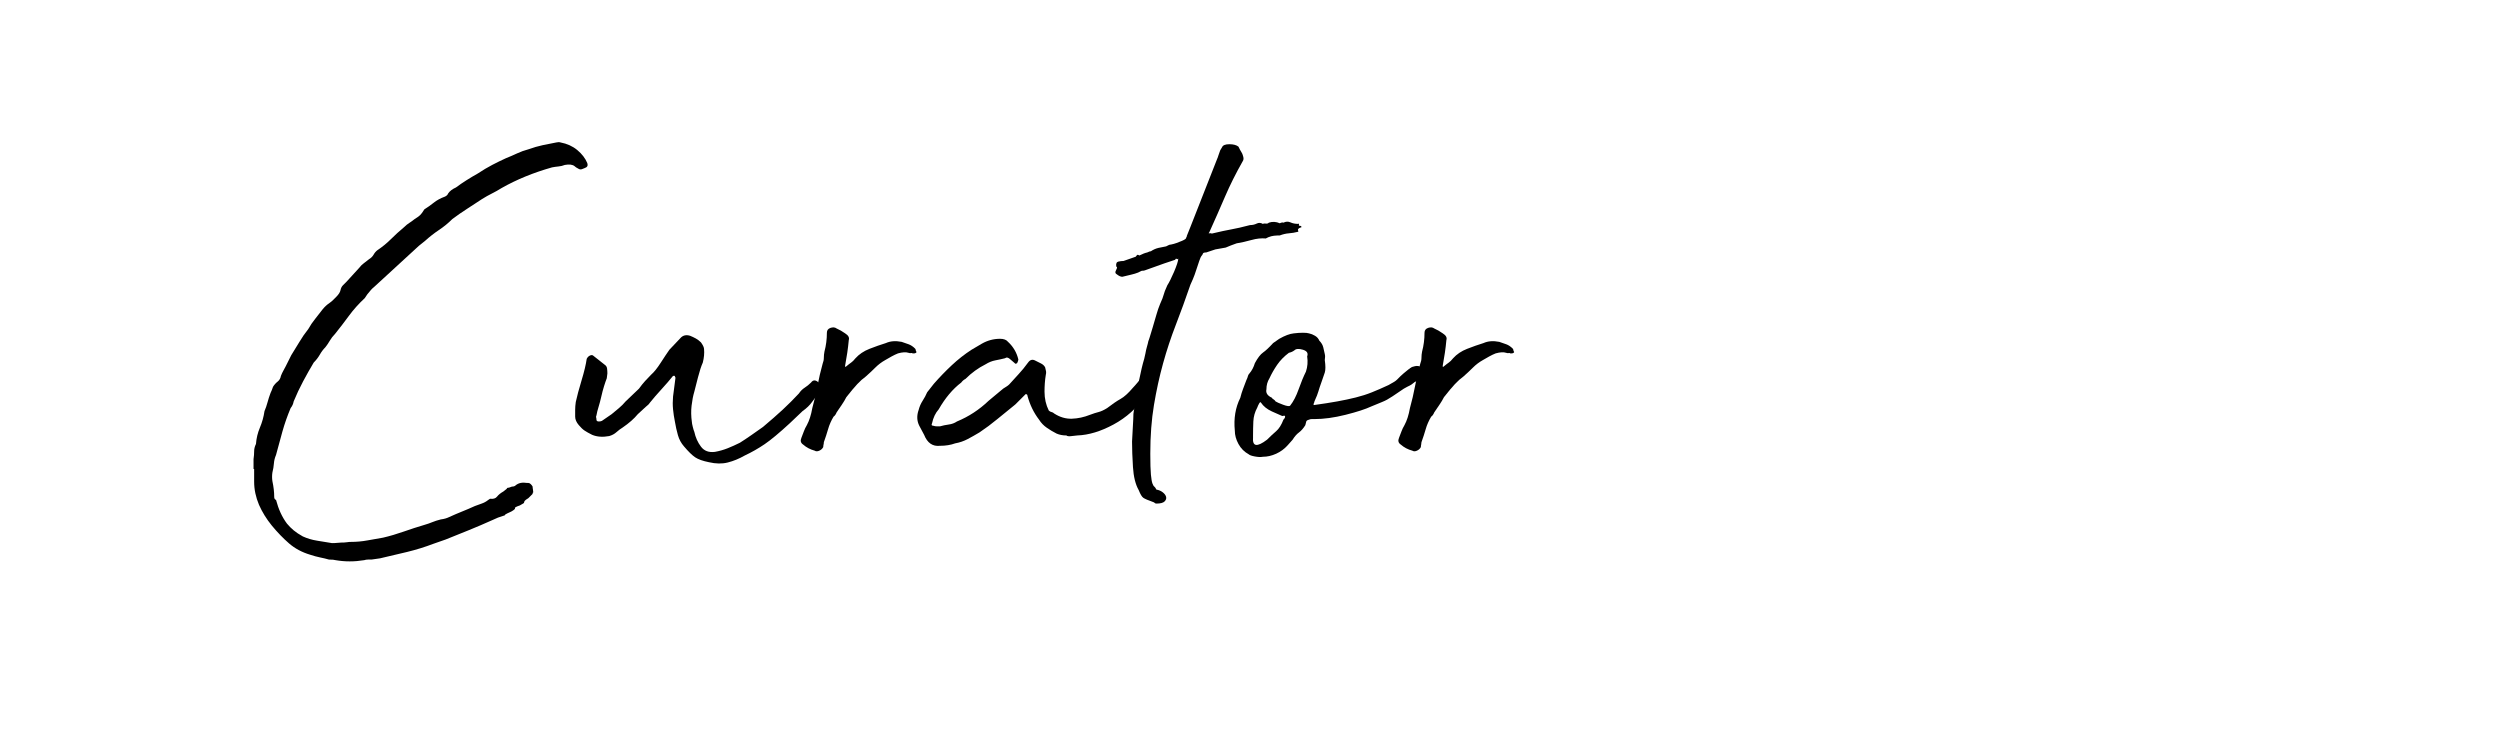
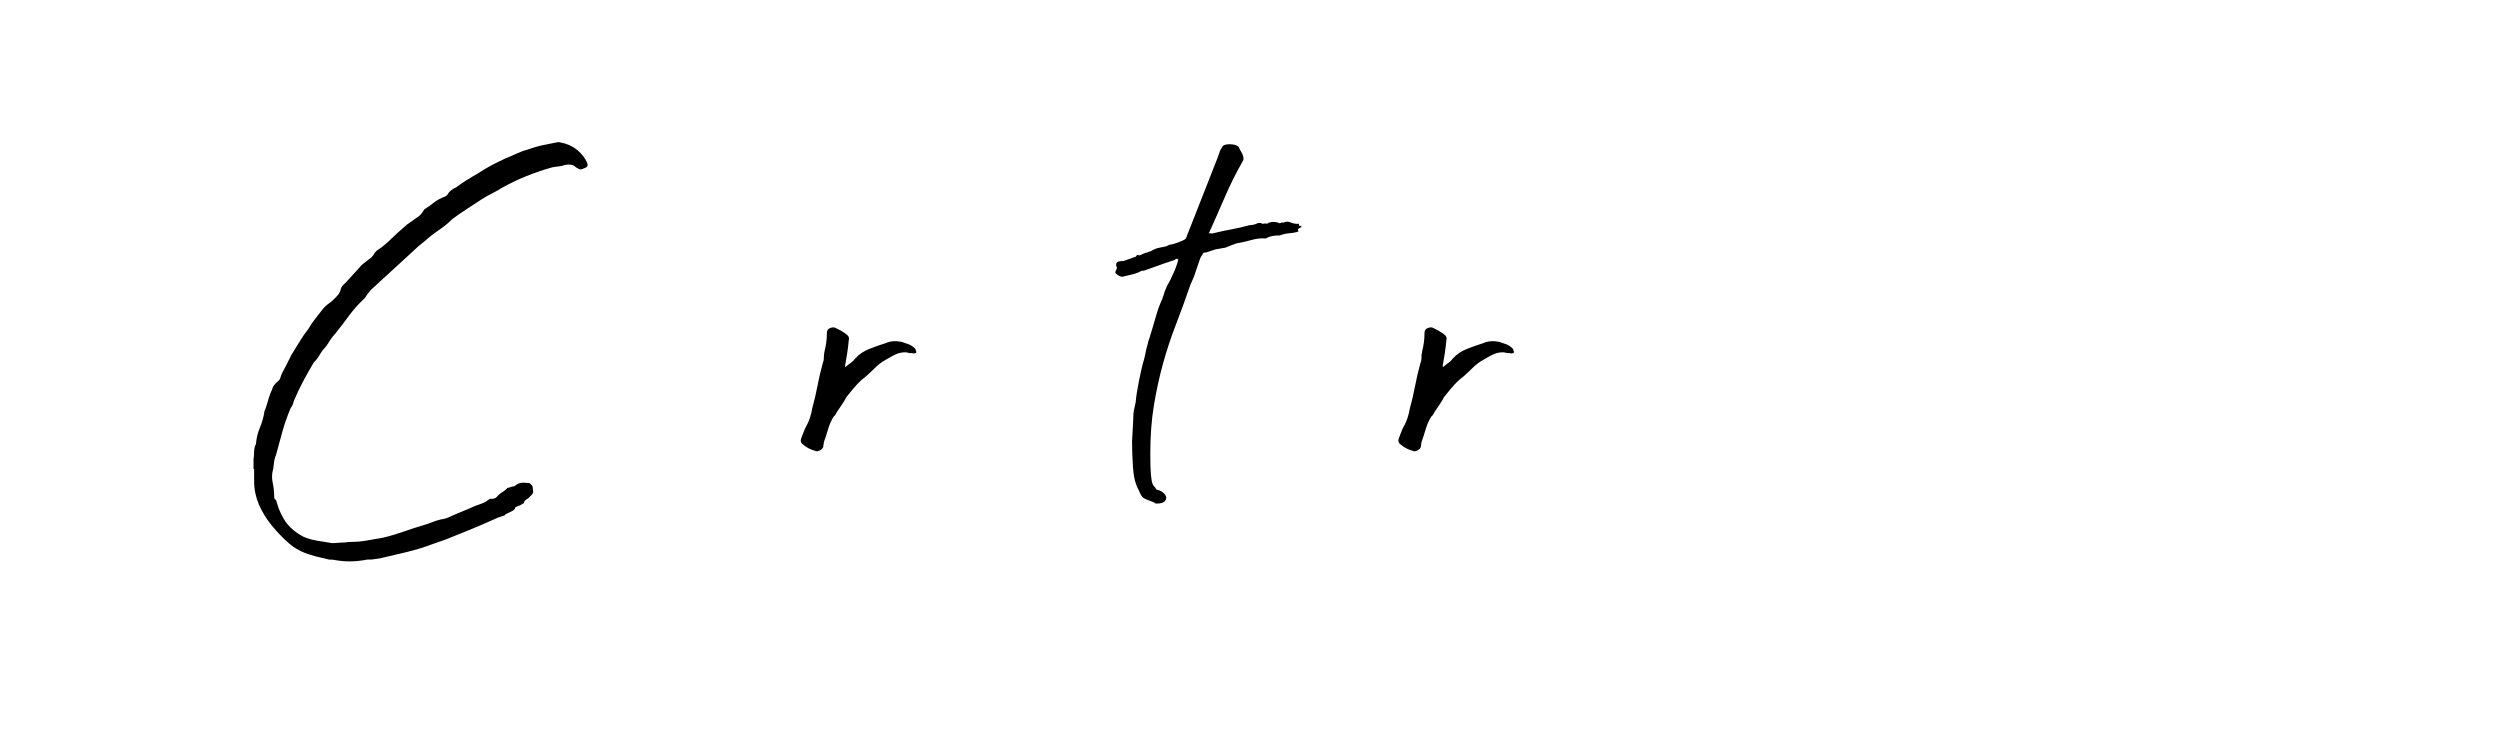
<svg xmlns="http://www.w3.org/2000/svg" version="1.1" id="圖層_2" x="0px" y="0px" width="253.191px" height="75.172px" viewBox="0 0 253.191 75.172" enable-background="new 0 0 253.191 75.172" xml:space="preserve">
  <g>
    <path d="M25.677,47.488v-0.986c0.042-0.286,0.062-0.554,0.062-0.8c0-0.247,0.062-0.493,0.185-0.739   c0.041-0.574,0.175-1.129,0.4-1.662s0.379-1.088,0.462-1.662c0.123-0.287,0.225-0.586,0.308-0.894   c0.082-0.308,0.185-0.626,0.308-0.954c0.041-0.082,0.082-0.174,0.123-0.277c0.041-0.102,0.082-0.215,0.124-0.339   c0.123-0.204,0.277-0.379,0.461-0.522c0.185-0.145,0.297-0.34,0.339-0.585c0.082-0.205,0.164-0.379,0.246-0.523   c0.082-0.144,0.164-0.297,0.247-0.462l0.554-1.108c0.287-0.451,0.563-0.902,0.831-1.354c0.267-0.451,0.564-0.882,0.893-1.293   c0.205-0.369,0.44-0.717,0.708-1.046c0.267-0.328,0.523-0.656,0.77-0.985c0.205-0.246,0.431-0.451,0.677-0.616   c0.124-0.082,0.247-0.185,0.37-0.308c0.123-0.123,0.225-0.225,0.308-0.308c0.246-0.247,0.39-0.472,0.431-0.677   c0.041-0.205,0.124-0.37,0.247-0.493s0.246-0.247,0.369-0.37l1.293-1.416c0.123-0.164,0.266-0.308,0.431-0.431   c0.164-0.123,0.349-0.267,0.554-0.431c0.205-0.123,0.359-0.277,0.462-0.461c0.102-0.185,0.236-0.339,0.4-0.462   c0.493-0.328,0.944-0.698,1.354-1.108c0.41-0.41,0.862-0.821,1.354-1.231c0.164-0.164,0.328-0.297,0.493-0.4   c0.164-0.102,0.348-0.236,0.554-0.4c0.123-0.082,0.247-0.164,0.37-0.246c0.123-0.082,0.246-0.205,0.369-0.37l0.247-0.369   c0.328-0.205,0.646-0.431,0.954-0.677c0.308-0.247,0.687-0.452,1.139-0.616c0.164-0.082,0.267-0.185,0.308-0.308   c0.164-0.246,0.431-0.451,0.8-0.616c0.328-0.247,0.687-0.493,1.078-0.739c0.39-0.247,0.77-0.472,1.139-0.678   c0.493-0.328,0.975-0.616,1.447-0.862c0.471-0.246,0.933-0.471,1.385-0.677c0.41-0.164,0.79-0.328,1.139-0.493   c0.348-0.164,0.749-0.308,1.201-0.431c0.451-0.164,0.913-0.297,1.385-0.4c0.472-0.102,0.934-0.194,1.386-0.277   c0.164-0.041,0.308-0.041,0.431,0c0.656,0.123,1.221,0.38,1.693,0.77c0.472,0.391,0.81,0.832,1.016,1.324   c0.082,0.246,0,0.411-0.246,0.493c-0.083,0.041-0.185,0.083-0.308,0.123c-0.123,0.041-0.246,0.021-0.37-0.062   c-0.164-0.082-0.288-0.164-0.369-0.247c-0.206-0.164-0.534-0.205-0.985-0.123c-0.206,0.083-0.421,0.134-0.646,0.154   c-0.226,0.021-0.441,0.052-0.646,0.092c-1.889,0.534-3.593,1.232-5.111,2.094c-0.329,0.206-0.657,0.391-0.985,0.554   c-0.329,0.165-0.657,0.349-0.985,0.554c-0.493,0.329-0.996,0.657-1.509,0.985c-0.514,0.329-1.016,0.677-1.508,1.046   c-0.411,0.411-0.862,0.78-1.355,1.108c-0.492,0.329-0.965,0.699-1.416,1.108l-0.616,0.493l-4.557,4.187   c-0.165,0.123-0.391,0.37-0.677,0.739l-0.246,0.37c-0.616,0.575-1.15,1.17-1.601,1.786c-0.452,0.616-0.924,1.231-1.417,1.847   c-0.206,0.206-0.38,0.431-0.523,0.677c-0.144,0.247-0.298,0.473-0.461,0.678c-0.206,0.206-0.391,0.452-0.554,0.739   c-0.165,0.288-0.37,0.554-0.616,0.8c-0.37,0.616-0.729,1.253-1.078,1.909c-0.349,0.656-0.668,1.334-0.955,2.031   c-0.042,0.246-0.144,0.473-0.308,0.678c-0.329,0.78-0.606,1.57-0.832,2.371c-0.226,0.801-0.441,1.591-0.646,2.37   c-0.123,0.288-0.195,0.575-0.215,0.862c-0.021,0.287-0.072,0.596-0.154,0.924c-0.042,0.287-0.042,0.575,0,0.861   c0.123,0.576,0.185,1.109,0.185,1.602c0,0.164,0.062,0.268,0.185,0.308c0.247,0.944,0.616,1.745,1.108,2.401   c0.205,0.246,0.431,0.473,0.677,0.678c0.247,0.205,0.554,0.41,0.924,0.615c0.451,0.206,0.933,0.35,1.447,0.432   c0.513,0.082,1.016,0.164,1.509,0.246c0.205,0,0.41-0.01,0.616-0.031c0.205-0.02,0.41-0.031,0.616-0.031   c0.082,0,0.185-0.009,0.308-0.03c0.124-0.021,0.247-0.03,0.37-0.03c0.574,0,1.139-0.051,1.693-0.154   c0.554-0.102,1.078-0.194,1.57-0.277c0.697-0.163,1.395-0.369,2.093-0.615c0.698-0.246,1.395-0.472,2.094-0.678   c0.287-0.082,0.554-0.174,0.8-0.277c0.247-0.102,0.533-0.193,0.862-0.277c0.328-0.039,0.616-0.123,0.862-0.246   c0.451-0.205,0.882-0.389,1.293-0.554c0.41-0.163,0.841-0.349,1.293-0.554c0.205-0.082,0.431-0.164,0.677-0.246   c0.246-0.082,0.471-0.205,0.677-0.37l0.185-0.123c0.328,0.042,0.564-0.03,0.708-0.216c0.144-0.185,0.359-0.359,0.647-0.523   c0.163-0.123,0.266-0.205,0.308-0.246c0.041-0.041,0.062-0.071,0.062-0.092s0.031-0.031,0.092-0.031s0.194-0.041,0.4-0.123   c0.164,0,0.287-0.041,0.37-0.123c0.287-0.246,0.677-0.328,1.17-0.246h0.123c0.082,0,0.164,0.041,0.246,0.123   c0.082,0.082,0.144,0.164,0.185,0.246c0,0.082,0.009,0.175,0.031,0.277c0.02,0.103,0.031,0.195,0.031,0.277   c0,0.041-0.011,0.061-0.031,0.061c-0.021,0-0.031,0.021-0.031,0.063v0.061l-0.431,0.432c-0.206,0.123-0.329,0.215-0.37,0.277   c-0.042,0.061-0.062,0.113-0.062,0.153c0,0.042-0.021,0.072-0.062,0.093c-0.042,0.021-0.165,0.092-0.37,0.215   c-0.369,0.123-0.534,0.216-0.492,0.277c0.04,0.063-0.083,0.176-0.37,0.339c-0.37,0.165-0.575,0.268-0.616,0.308   c-0.042,0.041-0.052,0.063-0.031,0.063c0.02,0,0,0.01-0.062,0.03s-0.277,0.093-0.646,0.216l-0.554,0.246   c-0.822,0.369-1.612,0.708-2.371,1.016c-0.76,0.309-1.55,0.627-2.371,0.955l-1.232,0.431c-0.862,0.329-1.755,0.606-2.678,0.831   c-0.924,0.227-1.838,0.441-2.74,0.646l-0.862,0.123c-0.083,0-0.195,0-0.339,0c-0.144,0-0.277,0.021-0.4,0.062   c-0.985,0.163-1.95,0.163-2.894,0c-0.123-0.041-0.349-0.062-0.677-0.062c-0.288-0.082-0.585-0.154-0.893-0.215   c-0.308-0.063-0.646-0.154-1.016-0.277c-0.822-0.246-1.53-0.625-2.125-1.139c-0.595-0.514-1.18-1.119-1.755-1.817   c-0.534-0.655-0.965-1.354-1.293-2.093c-0.328-0.779-0.493-1.561-0.493-2.34v-1.293H25.677z" />
-     <path d="M71.797,46.811c-0.616-0.123-1.077-0.287-1.385-0.492c-0.308-0.205-0.688-0.575-1.139-1.109   c-0.288-0.328-0.493-0.707-0.616-1.139s-0.226-0.893-0.308-1.386c-0.083-0.409-0.145-0.82-0.185-1.231   c-0.041-0.41-0.041-0.841,0-1.293l0.247-1.908l-0.062-0.123v-0.062h-0.062h-0.123c-0.329,0.411-0.719,0.862-1.17,1.355   c-0.452,0.492-0.842,0.944-1.17,1.354c-0.083,0.123-0.154,0.207-0.215,0.247c-0.062,0.041-0.134,0.103-0.215,0.185l-0.801,0.738   c-0.369,0.453-0.883,0.904-1.539,1.355c-0.206,0.123-0.411,0.277-0.616,0.461c-0.206,0.186-0.452,0.318-0.739,0.4   c-0.657,0.123-1.231,0.083-1.724-0.123c-0.329-0.163-0.585-0.308-0.77-0.431s-0.379-0.308-0.585-0.554   c-0.246-0.287-0.37-0.574-0.37-0.862c0-0.205,0-0.431,0-0.678c0-0.246,0.021-0.513,0.062-0.8c0.124-0.574,0.319-1.303,0.585-2.187   c0.268-0.882,0.441-1.61,0.523-2.186c0.082-0.164,0.194-0.277,0.339-0.339c0.143-0.062,0.256-0.051,0.338,0.031l1.17,0.924   c0.124,0.083,0.194,0.206,0.216,0.369c0.02,0.165,0.031,0.329,0.031,0.493l-0.062,0.492c-0.083,0.207-0.175,0.473-0.277,0.801   c-0.103,0.329-0.195,0.678-0.277,1.047c-0.083,0.369-0.175,0.719-0.277,1.047c-0.103,0.329-0.175,0.615-0.215,0.861   c-0.042,0.084-0.052,0.154-0.031,0.217c0.02,0.061,0.031,0.133,0.031,0.215c0,0.123,0.082,0.185,0.246,0.185   c0.124,0,0.225-0.021,0.308-0.062l0.985-0.678c0.246-0.205,0.492-0.409,0.739-0.615c0.246-0.205,0.471-0.432,0.677-0.678   c0.205-0.205,0.431-0.42,0.677-0.646c0.247-0.225,0.472-0.44,0.677-0.646c0.205-0.286,0.41-0.543,0.616-0.77   c0.205-0.225,0.41-0.44,0.616-0.646c0.287-0.246,0.616-0.656,0.985-1.231c0.37-0.574,0.656-1.005,0.862-1.293l1.108-1.17   c0.246-0.287,0.574-0.37,0.985-0.246c0.205,0.083,0.4,0.175,0.585,0.277c0.185,0.103,0.359,0.237,0.523,0.4   c0.205,0.288,0.308,0.514,0.308,0.677c0.04,0.411,0,0.862-0.124,1.354c-0.165,0.37-0.329,0.873-0.492,1.509   c-0.165,0.637-0.288,1.119-0.37,1.447c-0.123,0.41-0.215,0.883-0.277,1.416c-0.062,0.533-0.052,1.088,0.031,1.662   c0,0.083,0.031,0.246,0.092,0.492c0.062,0.247,0.112,0.412,0.154,0.493c0.123,0.575,0.348,1.077,0.677,1.509   c0.328,0.432,0.8,0.605,1.417,0.523c0.451-0.082,0.882-0.205,1.293-0.369c0.41-0.164,0.82-0.349,1.231-0.555   c0.328-0.205,0.728-0.471,1.201-0.801c0.471-0.328,0.852-0.594,1.139-0.801c0.779-0.655,1.447-1.24,2.001-1.754   s1.098-1.057,1.632-1.632c0.164-0.247,0.359-0.44,0.585-0.585c0.225-0.144,0.44-0.318,0.646-0.523c0.205-0.287,0.462-0.287,0.77,0   c0.308,0.287,0.379,0.575,0.216,0.861c-0.329,0.37-0.616,0.73-0.862,1.078c-0.246,0.35-0.575,0.668-0.985,0.955l-1.293,1.23   c-1.068,0.985-1.919,1.693-2.555,2.125c-0.637,0.431-1.304,0.811-2.001,1.139c-0.576,0.329-1.15,0.564-1.724,0.709   C73.13,46.985,72.494,46.975,71.797,46.811z" />
    <path d="M92.424,35.789c-0.042-0.041-0.092-0.051-0.154-0.031c-0.062,0.021-0.154,0.01-0.277-0.031   c-0.246-0.082-0.596-0.062-1.047,0.062c-0.206,0.083-0.421,0.185-0.646,0.308c-0.226,0.123-0.441,0.247-0.646,0.37   c-0.37,0.206-0.708,0.462-1.016,0.77c-0.308,0.308-0.626,0.606-0.954,0.894c-0.288,0.205-0.576,0.461-0.862,0.77   c-0.288,0.307-0.657,0.749-1.108,1.323c-0.123,0.247-0.277,0.503-0.461,0.771c-0.185,0.267-0.36,0.522-0.523,0.77   c-0.083,0.205-0.185,0.349-0.308,0.431c-0.246,0.411-0.431,0.831-0.554,1.263c-0.123,0.43-0.268,0.872-0.431,1.323   c0,0.083-0.01,0.165-0.031,0.246c-0.021,0.083-0.031,0.165-0.031,0.247c-0.083,0.164-0.215,0.287-0.4,0.369   c-0.185,0.082-0.339,0.082-0.462,0c-0.452-0.123-0.842-0.328-1.17-0.616c-0.247-0.163-0.308-0.39-0.185-0.677   c0.083-0.205,0.165-0.421,0.246-0.646s0.185-0.441,0.308-0.646c0.246-0.451,0.431-1.025,0.554-1.725   c0.205-0.738,0.379-1.487,0.523-2.248c0.144-0.758,0.318-1.508,0.523-2.247c0.082-0.205,0.123-0.41,0.123-0.616   c0-0.205,0.021-0.41,0.062-0.616c0.164-0.616,0.246-1.251,0.246-1.909c0-0.246,0.123-0.41,0.37-0.493   c0.246-0.082,0.451-0.062,0.616,0.062c0.287,0.124,0.574,0.288,0.862,0.493c0.328,0.206,0.451,0.431,0.37,0.677   c-0.042,0.452-0.092,0.883-0.154,1.293c-0.062,0.411-0.134,0.842-0.216,1.293v0.123h0.062c0.247-0.205,0.431-0.348,0.554-0.431   c0.123-0.082,0.267-0.225,0.431-0.431c0.37-0.41,0.841-0.728,1.416-0.954c0.575-0.225,1.129-0.42,1.663-0.585   c0.451-0.205,0.985-0.247,1.601-0.123c0.246,0.083,0.482,0.165,0.708,0.246c0.225,0.083,0.441,0.226,0.646,0.431   c0.041,0.042,0.062,0.083,0.062,0.123c0,0.042,0.021,0.103,0.062,0.185c0.041,0.042,0.031,0.083-0.031,0.124   c-0.062,0.041-0.133,0.062-0.215,0.062H92.424z" />
-     <path d="M108.002,44.102c-0.369,0-0.698-0.063-0.985-0.186c-0.329-0.163-0.657-0.358-0.985-0.584   c-0.329-0.227-0.596-0.503-0.801-0.832c-0.534-0.697-0.923-1.498-1.17-2.401c0-0.123-0.062-0.185-0.185-0.185l-1.047,1.047   c-0.616,0.492-1.222,0.984-1.816,1.478c-0.595,0.493-1.201,0.944-1.816,1.354c-0.411,0.246-0.811,0.473-1.201,0.678   c-0.391,0.205-0.811,0.35-1.262,0.431c-0.452,0.165-0.965,0.247-1.54,0.247c-0.739,0.082-1.273-0.287-1.601-1.109l-0.493-0.924   c-0.247-0.492-0.267-1.025-0.062-1.601c0.083-0.327,0.215-0.636,0.4-0.923c0.185-0.287,0.339-0.574,0.462-0.863l0.677-0.861   c0.575-0.656,1.18-1.283,1.816-1.878c0.636-0.595,1.303-1.118,2.001-1.57l1.047-0.616c0.574-0.328,1.19-0.493,1.847-0.493   c0.369,0,0.636,0.103,0.8,0.308c0.533,0.492,0.882,1.088,1.047,1.786c0,0.083-0.042,0.206-0.123,0.369   c-0.124,0.083-0.206,0.083-0.247,0l-0.431-0.369c-0.206-0.205-0.391-0.247-0.554-0.124c-0.329,0.083-0.657,0.154-0.985,0.216   c-0.329,0.062-0.657,0.195-0.985,0.4c-0.739,0.369-1.416,0.862-2.032,1.478c-0.165,0.082-0.308,0.205-0.431,0.369   c-0.862,0.656-1.622,1.561-2.278,2.709c-0.329,0.369-0.554,0.842-0.677,1.416c-0.083,0.165-0.042,0.246,0.123,0.246   c0.123,0.042,0.247,0.063,0.37,0.063s0.225,0,0.308,0c0.287-0.082,0.585-0.144,0.893-0.186c0.308-0.04,0.585-0.143,0.831-0.308   c1.19-0.492,2.257-1.19,3.202-2.093l1.478-1.232c0.123-0.082,0.236-0.154,0.339-0.215c0.102-0.063,0.194-0.133,0.277-0.216   c0.328-0.37,0.646-0.718,0.955-1.047c0.308-0.328,0.625-0.718,0.955-1.17c0.205-0.287,0.451-0.348,0.739-0.185   c0.164,0.083,0.348,0.175,0.554,0.277c0.205,0.103,0.348,0.237,0.431,0.4c0.04,0.165,0.071,0.298,0.092,0.4   c0.02,0.103,0.009,0.236-0.031,0.4c-0.042,0.247-0.072,0.515-0.093,0.801c-0.021,0.288-0.031,0.575-0.031,0.862   c0,0.698,0.144,1.334,0.431,1.908c0.082,0.083,0.174,0.134,0.277,0.154c0.102,0.021,0.194,0.072,0.277,0.154   c0.574,0.369,1.17,0.544,1.786,0.523s1.231-0.154,1.847-0.4c0.328-0.123,0.616-0.216,0.862-0.277   c0.246-0.062,0.533-0.194,0.862-0.4c0.533-0.41,0.985-0.718,1.355-0.924c0.369-0.205,0.779-0.574,1.231-1.107   c0.123-0.124,0.348-0.38,0.677-0.771c0.328-0.39,0.533-0.667,0.616-0.831l0.185-0.123c0-0.041,0.092-0.062,0.277-0.062   c0.185,0,0.277,0.021,0.277,0.062l0.247,0.369c0.123,0.287,0.031,0.668-0.277,1.139c-0.308,0.473-0.544,0.812-0.708,1.017   c-0.862,1.231-1.939,2.196-3.233,2.894c-1.293,0.699-2.515,1.068-3.664,1.109c-0.083,0-0.268,0.021-0.554,0.061   C108.268,44.204,108.084,44.184,108.002,44.102z" />
    <path d="M116.006,35.789c0.041-0.247,0.092-0.472,0.154-0.678c0.062-0.205,0.112-0.41,0.154-0.616c0,0.042,0.041-0.071,0.123-0.338   c0.082-0.267,0.185-0.605,0.308-1.016c0.123-0.41,0.246-0.831,0.369-1.262s0.247-0.79,0.37-1.078   c0.205-0.451,0.328-0.77,0.369-0.955c0.041-0.185,0.164-0.502,0.37-0.954c0.082-0.123,0.185-0.308,0.308-0.554   c0.123-0.247,0.246-0.513,0.369-0.8c0.123-0.287,0.225-0.554,0.308-0.801c0.082-0.246,0.123-0.431,0.123-0.554l-0.062,0.062h-0.062   c-0.083-0.082-0.145-0.062-0.185,0.062l-1.108,0.37l-1.724,0.616c-0.206,0.083-0.339,0.123-0.4,0.123s-0.103,0-0.123,0   c-0.021,0-0.052,0.011-0.092,0.031c-0.042,0.021-0.145,0.072-0.308,0.154c-0.206,0.083-0.441,0.154-0.708,0.215   s-0.564,0.134-0.893,0.215c-0.164,0-0.348-0.082-0.554-0.246c-0.164-0.082-0.194-0.215-0.092-0.4   c0.103-0.185,0.134-0.297,0.092-0.338l-0.062-0.062c-0.04-0.287,0.031-0.452,0.216-0.493c0.185-0.041,0.36-0.062,0.523-0.062   l1.231-0.431c0.04-0.041,0.082-0.092,0.123-0.154c0.041-0.062,0.123-0.051,0.246,0.031c0.328-0.164,0.595-0.267,0.801-0.308   c0.164-0.082,0.287-0.123,0.369-0.123c0.247-0.164,0.502-0.277,0.77-0.339c0.266-0.062,0.523-0.112,0.77-0.154   c0.082-0.041,0.164-0.082,0.246-0.123c0.082-0.041,0.164-0.062,0.247-0.062c0.205-0.041,0.39-0.092,0.554-0.154   c0.164-0.062,0.348-0.133,0.554-0.216c0.287-0.123,0.431-0.225,0.431-0.308c0-0.041,0.021-0.082,0.062-0.124v-0.062l0.37-0.923   l2.709-6.896c0.04-0.082,0.082-0.194,0.123-0.339c0.041-0.143,0.102-0.317,0.185-0.523l0.185-0.308   c0.082-0.205,0.328-0.308,0.739-0.308c0.41,0,0.718,0.083,0.923,0.247c0.041,0.083,0.093,0.185,0.154,0.308   c0.062,0.124,0.133,0.247,0.215,0.37c0.041,0.083,0.082,0.206,0.123,0.37c0.041,0.165,0.021,0.308-0.062,0.431   c-0.698,1.231-1.293,2.423-1.786,3.571c-0.493,1.15-1.026,2.361-1.601,3.633c-0.083,0.083-0.072,0.113,0.031,0.092   c0.102-0.021,0.174-0.01,0.216,0.031c0.862-0.205,1.529-0.348,2.001-0.431c0.472-0.082,1.098-0.225,1.878-0.431   c0.247,0,0.472-0.051,0.678-0.154c0.204-0.102,0.409-0.092,0.615,0.031c0.082-0.041,0.185-0.051,0.308-0.031   c0.123,0.021,0.226-0.01,0.308-0.092c0.369-0.123,0.739-0.102,1.109,0.062c0.163-0.082,0.286-0.102,0.369-0.062   c0.246-0.123,0.481-0.133,0.707-0.031c0.226,0.103,0.482,0.154,0.771,0.154c0.081-0.041,0.112-0.02,0.093,0.062   c-0.021,0.083-0.012,0.124,0.03,0.124c0.123,0,0.194,0.031,0.216,0.092c0.02,0.062-0.011,0.092-0.093,0.092   c-0.206,0.083-0.288,0.175-0.246,0.277c0.04,0.103,0.04,0.154,0,0.154c-0.329,0.083-0.638,0.133-0.924,0.154   c-0.288,0.021-0.596,0.092-0.923,0.215c-0.207,0-0.4,0.011-0.586,0.031c-0.185,0.021-0.38,0.072-0.584,0.154l-0.247,0.123   c-0.452-0.041-0.935,0.01-1.447,0.154c-0.514,0.145-1.016,0.257-1.509,0.339c-0.246,0.083-0.441,0.154-0.585,0.215   c-0.144,0.062-0.318,0.134-0.523,0.215l-1.047,0.185l-0.923,0.308c-0.206,0-0.318,0.042-0.339,0.123   c-0.021,0.083-0.072,0.165-0.154,0.247c-0.042,0.042-0.114,0.206-0.215,0.493c-0.103,0.288-0.206,0.595-0.308,0.923   c-0.103,0.329-0.215,0.637-0.338,0.924c-0.124,0.288-0.206,0.472-0.247,0.554c-0.493,1.438-0.985,2.792-1.478,4.064   c-0.493,1.273-0.924,2.576-1.293,3.91c-0.369,1.334-0.677,2.741-0.923,4.218c-0.247,1.478-0.37,3.12-0.37,4.926   c0,0.985,0.021,1.693,0.062,2.124c0.041,0.432,0.092,0.729,0.154,0.893c0.062,0.165,0.123,0.268,0.185,0.309   s0.133,0.145,0.215,0.308c0.247,0.042,0.462,0.134,0.646,0.277c0.185,0.144,0.297,0.298,0.339,0.462   c0.041,0.164-0.011,0.318-0.154,0.461c-0.145,0.145-0.421,0.217-0.832,0.217c-0.083,0-0.165-0.041-0.246-0.124   c-0.576-0.204-0.934-0.358-1.078-0.462c-0.145-0.102-0.298-0.358-0.462-0.77c-0.329-0.574-0.523-1.354-0.585-2.34   c-0.062-0.984-0.092-1.848-0.092-2.586l0.123-2.278c0-0.409,0.021-0.698,0.062-0.862c0.041-0.163,0.102-0.451,0.185-0.861   c0.04-0.533,0.154-1.263,0.338-2.187c0.185-0.923,0.359-1.652,0.523-2.186L116.006,35.789z" />
-     <path d="M134.17,36.466c0.082,0.575,0.082,0.996,0,1.262c-0.082,0.268-0.185,0.565-0.308,0.893   c-0.165,0.452-0.276,0.791-0.339,1.016c-0.061,0.227-0.195,0.564-0.4,1.016c0,0.042-0.021,0.104-0.061,0.186   c-0.042,0.082-0.042,0.145,0,0.185c0.902-0.124,1.693-0.247,2.37-0.37s1.303-0.256,1.878-0.4c0.574-0.143,1.118-0.316,1.632-0.523   c0.513-0.204,1.077-0.451,1.693-0.738c0.286-0.164,0.481-0.277,0.585-0.338c0.102-0.063,0.194-0.133,0.277-0.217   c0.082-0.081,0.193-0.193,0.338-0.338c0.144-0.144,0.421-0.379,0.832-0.708c0.04,0,0.07-0.02,0.092-0.062   c0.021-0.04,0.051-0.062,0.093-0.062c0.081-0.082,0.235-0.143,0.462-0.185c0.225-0.041,0.4-0.021,0.523,0.062   c0.04,0.083,0.04,0.123,0,0.123c-0.041,0-0.021,0.021,0.061,0.062c0,0.042,0.072,0.062,0.217,0.062   c0.143,0,0.193,0.021,0.153,0.062c-0.123,0.616-0.452,1.027-0.985,1.232c-0.246,0.206-0.422,0.329-0.523,0.369   c-0.103,0.042-0.298,0.145-0.585,0.308c-0.534,0.369-0.913,0.627-1.139,0.77c-0.227,0.145-0.411,0.258-0.554,0.34   c-0.145,0.082-0.319,0.164-0.523,0.246c-0.207,0.082-0.555,0.226-1.047,0.431c-0.616,0.288-1.5,0.575-2.648,0.862   c-1.149,0.287-2.196,0.431-3.141,0.431c-0.082,0-0.175,0-0.276,0c-0.103,0-0.195,0.021-0.277,0.062   c-0.165,0.041-0.257,0.104-0.276,0.185c-0.021,0.083-0.053,0.206-0.094,0.37c-0.205,0.328-0.421,0.574-0.646,0.738   s-0.441,0.411-0.646,0.739l-0.492,0.554c-0.329,0.369-0.719,0.657-1.17,0.862c-0.452,0.206-0.903,0.308-1.354,0.308   c-0.206,0.041-0.472,0.031-0.8-0.031c-0.329-0.061-0.534-0.132-0.616-0.215c-0.452-0.246-0.801-0.595-1.047-1.047   c-0.247-0.451-0.37-0.902-0.37-1.354c-0.123-1.231,0.062-2.34,0.554-3.325c0.082-0.328,0.174-0.625,0.277-0.893   c0.102-0.267,0.215-0.564,0.338-0.893c0.082-0.164,0.133-0.298,0.154-0.4c0.021-0.102,0.071-0.194,0.154-0.277   c0.246-0.287,0.431-0.636,0.554-1.047c0.287-0.533,0.563-0.893,0.831-1.078c0.268-0.185,0.605-0.502,1.017-0.954l0.616-0.431   c0.574-0.328,1.066-0.513,1.477-0.554c0.328-0.041,0.637-0.062,0.924-0.062s0.493,0.021,0.616,0.062   c0.205,0.042,0.409,0.123,0.616,0.247c0.205,0.123,0.348,0.288,0.431,0.492c0.205,0.206,0.339,0.431,0.4,0.678   c0.062,0.246,0.112,0.472,0.153,0.677C134.211,36.015,134.211,36.219,134.17,36.466z M126.904,44.285   c-0.083,0.945,0.39,1.027,1.416,0.247c0.328-0.328,0.637-0.616,0.924-0.862s0.533-0.636,0.739-1.17   c0.081-0.082,0.133-0.154,0.153-0.215c0.021-0.063,0.021-0.113,0-0.154s-0.113-0.041-0.277,0c-0.205-0.082-0.554-0.236-1.046-0.462   c-0.493-0.226-0.862-0.523-1.108-0.894c-0.041-0.081-0.104-0.051-0.186,0.093c-0.082,0.145-0.144,0.277-0.184,0.4   c-0.247,0.452-0.38,0.924-0.401,1.416c-0.021,0.493-0.031,0.966-0.031,1.417V44.285z M132.385,36.096   c0.123-0.328-0.021-0.554-0.432-0.677s-0.698-0.102-0.861,0.062c-0.164,0.123-0.35,0.206-0.555,0.247   c-0.492,0.369-0.893,0.78-1.2,1.231c-0.308,0.452-0.565,0.903-0.771,1.354c-0.205,0.33-0.307,0.699-0.307,1.109   c-0.084,0.369,0.102,0.656,0.554,0.861c0,0.041,0.051,0.092,0.153,0.154c0.103,0.062,0.175,0.133,0.216,0.215   c0.123,0.083,0.38,0.195,0.771,0.34c0.389,0.144,0.625,0.174,0.707,0.092c0.328-0.41,0.616-0.965,0.862-1.662   c0.247-0.698,0.493-1.293,0.739-1.786C132.425,37.143,132.467,36.63,132.385,36.096z" />
    <path d="M152.949,35.789c-0.041-0.041-0.092-0.051-0.152-0.031c-0.063,0.021-0.154,0.01-0.277-0.031   c-0.246-0.082-0.596-0.062-1.047,0.062c-0.207,0.083-0.422,0.185-0.646,0.308c-0.227,0.123-0.441,0.247-0.646,0.37   c-0.369,0.206-0.709,0.462-1.016,0.77c-0.309,0.308-0.627,0.606-0.955,0.894c-0.287,0.205-0.576,0.461-0.862,0.77   c-0.288,0.307-0.657,0.749-1.108,1.323c-0.123,0.247-0.277,0.503-0.461,0.771c-0.186,0.267-0.36,0.522-0.523,0.77   c-0.084,0.205-0.186,0.349-0.309,0.431c-0.246,0.411-0.432,0.831-0.555,1.263c-0.123,0.43-0.268,0.872-0.431,1.323   c0,0.083-0.011,0.165-0.03,0.246c-0.021,0.083-0.031,0.165-0.031,0.247c-0.082,0.164-0.215,0.287-0.4,0.369   c-0.185,0.082-0.338,0.082-0.461,0c-0.453-0.123-0.842-0.328-1.17-0.616c-0.247-0.163-0.309-0.39-0.186-0.677   c0.083-0.205,0.165-0.421,0.246-0.646c0.082-0.226,0.186-0.441,0.309-0.646c0.246-0.451,0.431-1.025,0.554-1.725   c0.205-0.738,0.38-1.487,0.523-2.248c0.144-0.758,0.317-1.508,0.523-2.247c0.082-0.205,0.123-0.41,0.123-0.616   c0-0.205,0.021-0.41,0.062-0.616c0.164-0.616,0.246-1.251,0.246-1.909c0-0.246,0.123-0.41,0.37-0.493   c0.246-0.082,0.451-0.062,0.616,0.062c0.286,0.124,0.574,0.288,0.861,0.493c0.328,0.206,0.451,0.431,0.369,0.677   c-0.041,0.452-0.092,0.883-0.153,1.293c-0.062,0.411-0.134,0.842-0.216,1.293v0.123h0.062c0.247-0.205,0.431-0.348,0.554-0.431   c0.123-0.082,0.268-0.225,0.432-0.431c0.369-0.41,0.841-0.728,1.416-0.954c0.574-0.225,1.129-0.42,1.662-0.585   c0.451-0.205,0.986-0.247,1.602-0.123c0.246,0.083,0.482,0.165,0.709,0.246c0.225,0.083,0.439,0.226,0.646,0.431   c0.039,0.042,0.061,0.083,0.061,0.123c0,0.042,0.02,0.103,0.063,0.185c0.039,0.042,0.029,0.083-0.031,0.124   c-0.063,0.041-0.135,0.062-0.215,0.062H152.949z" />
  </g>
</svg>